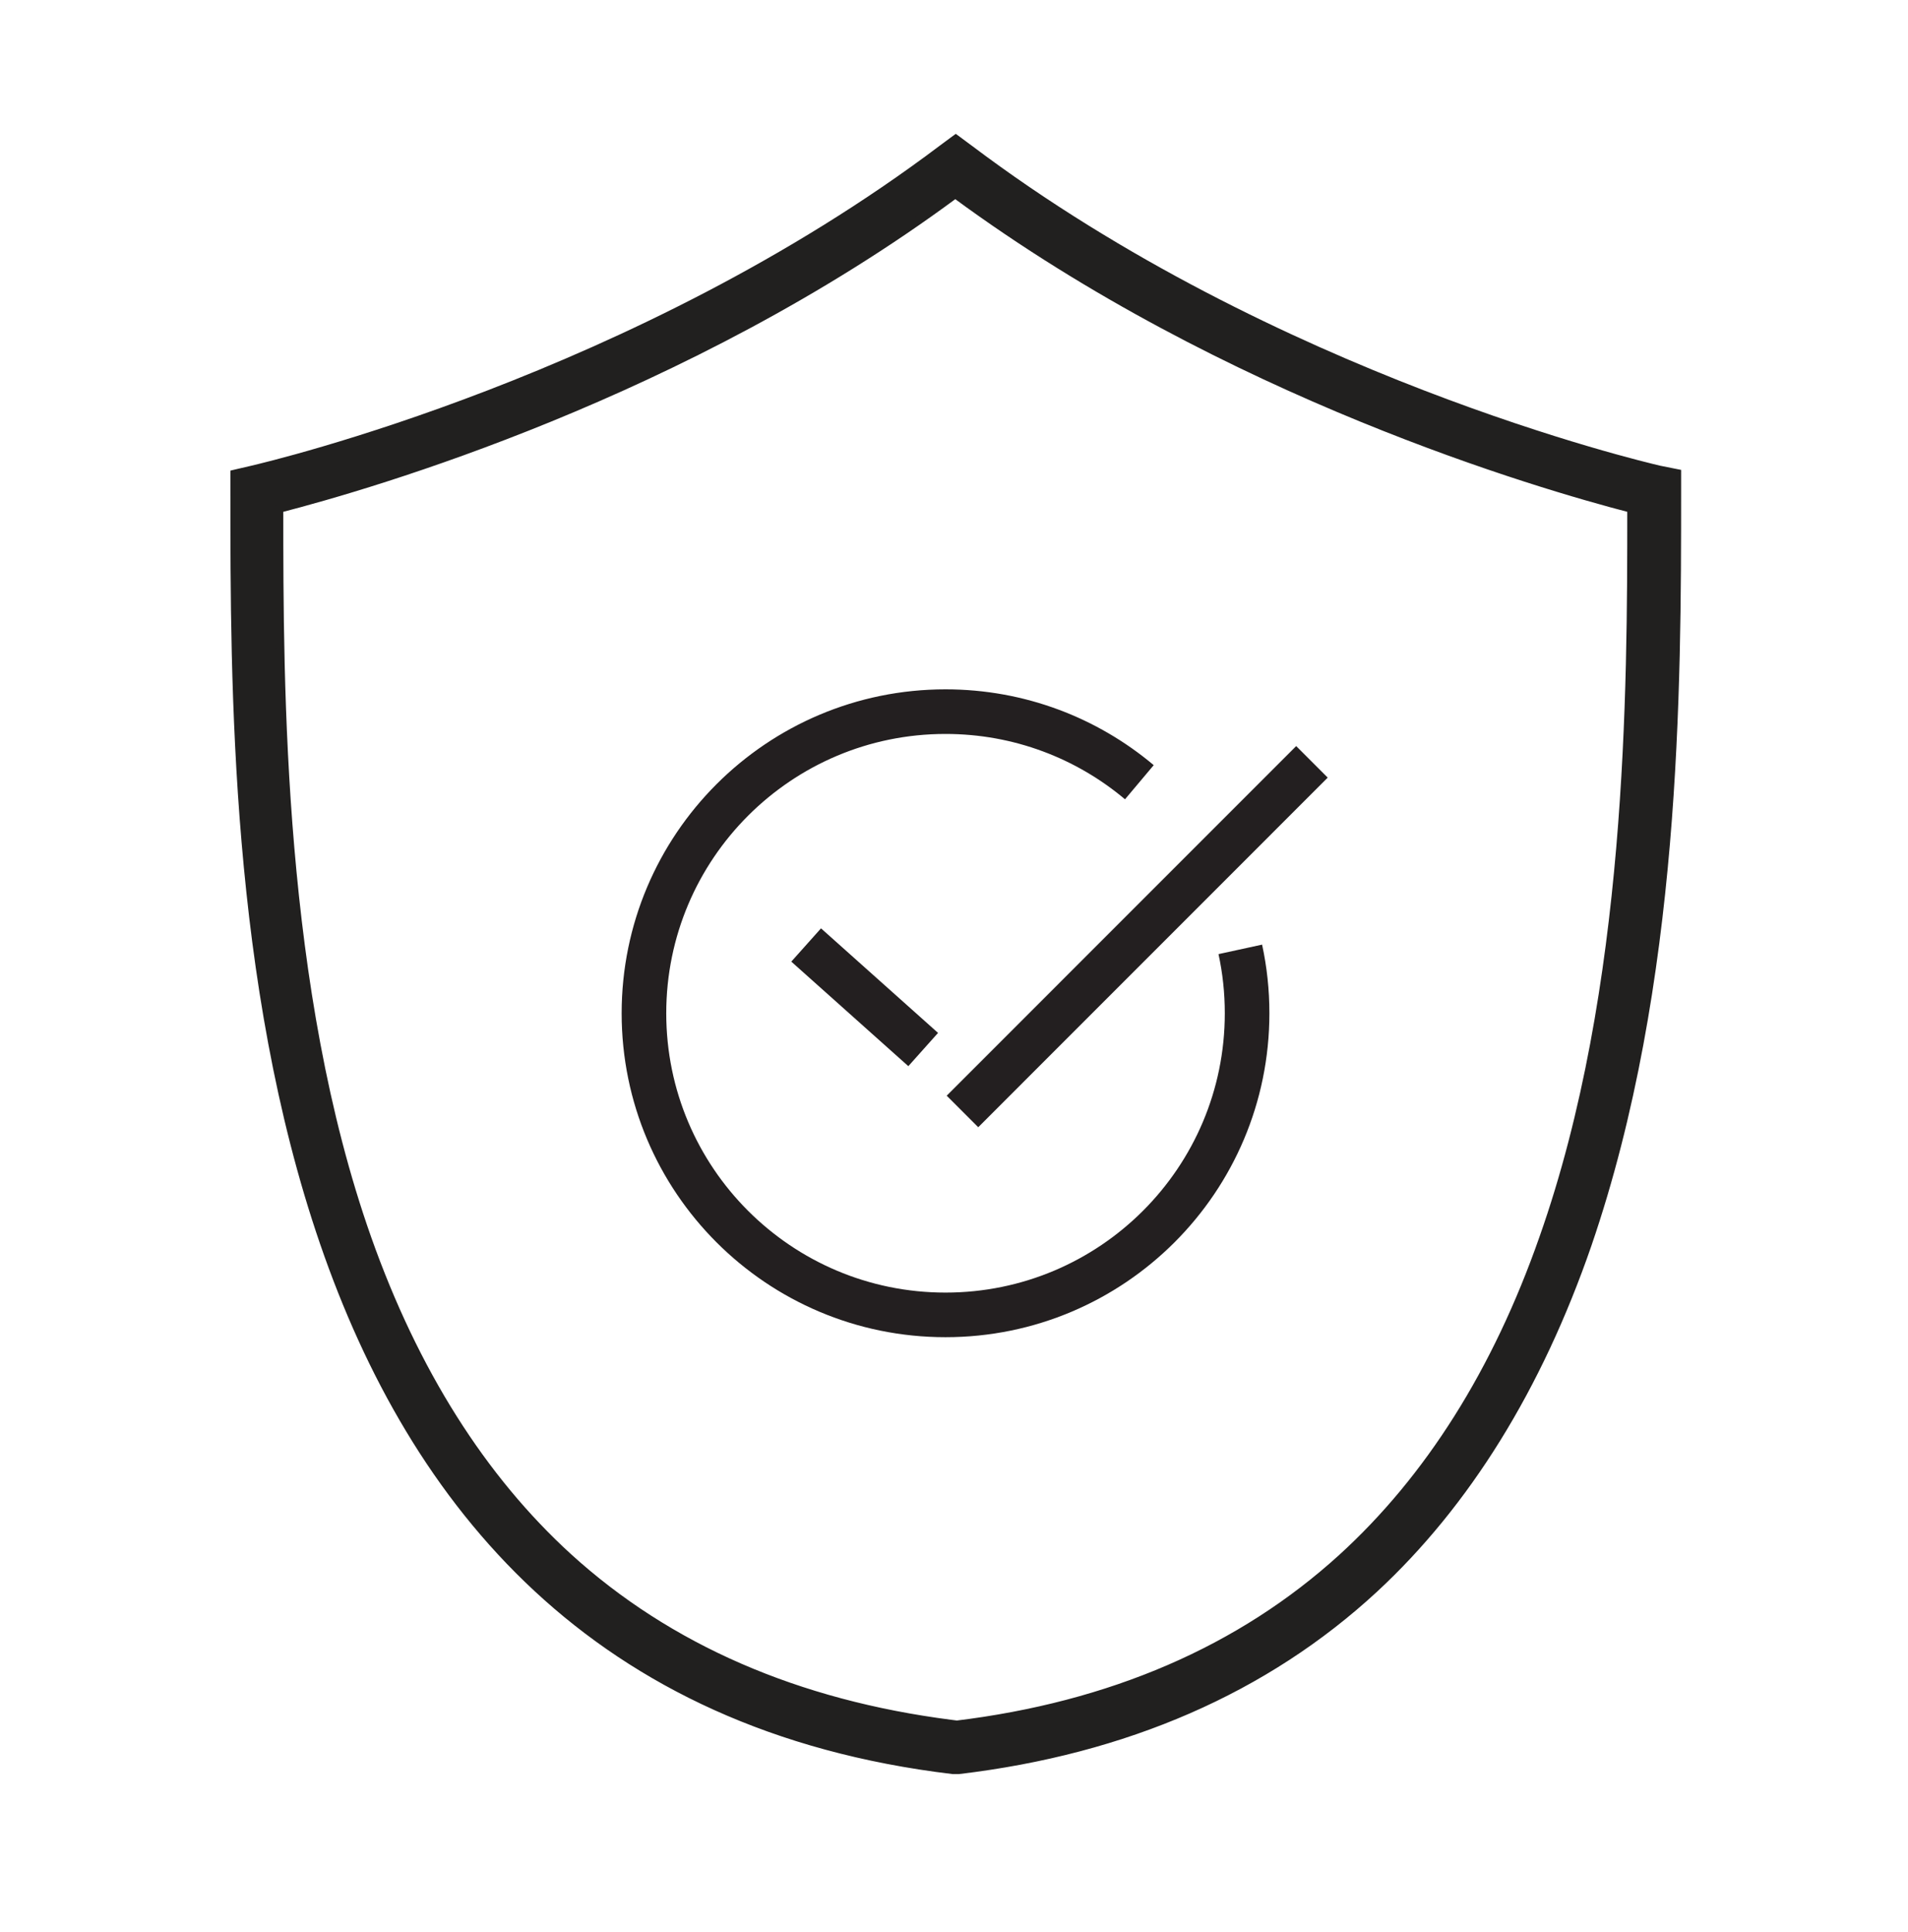
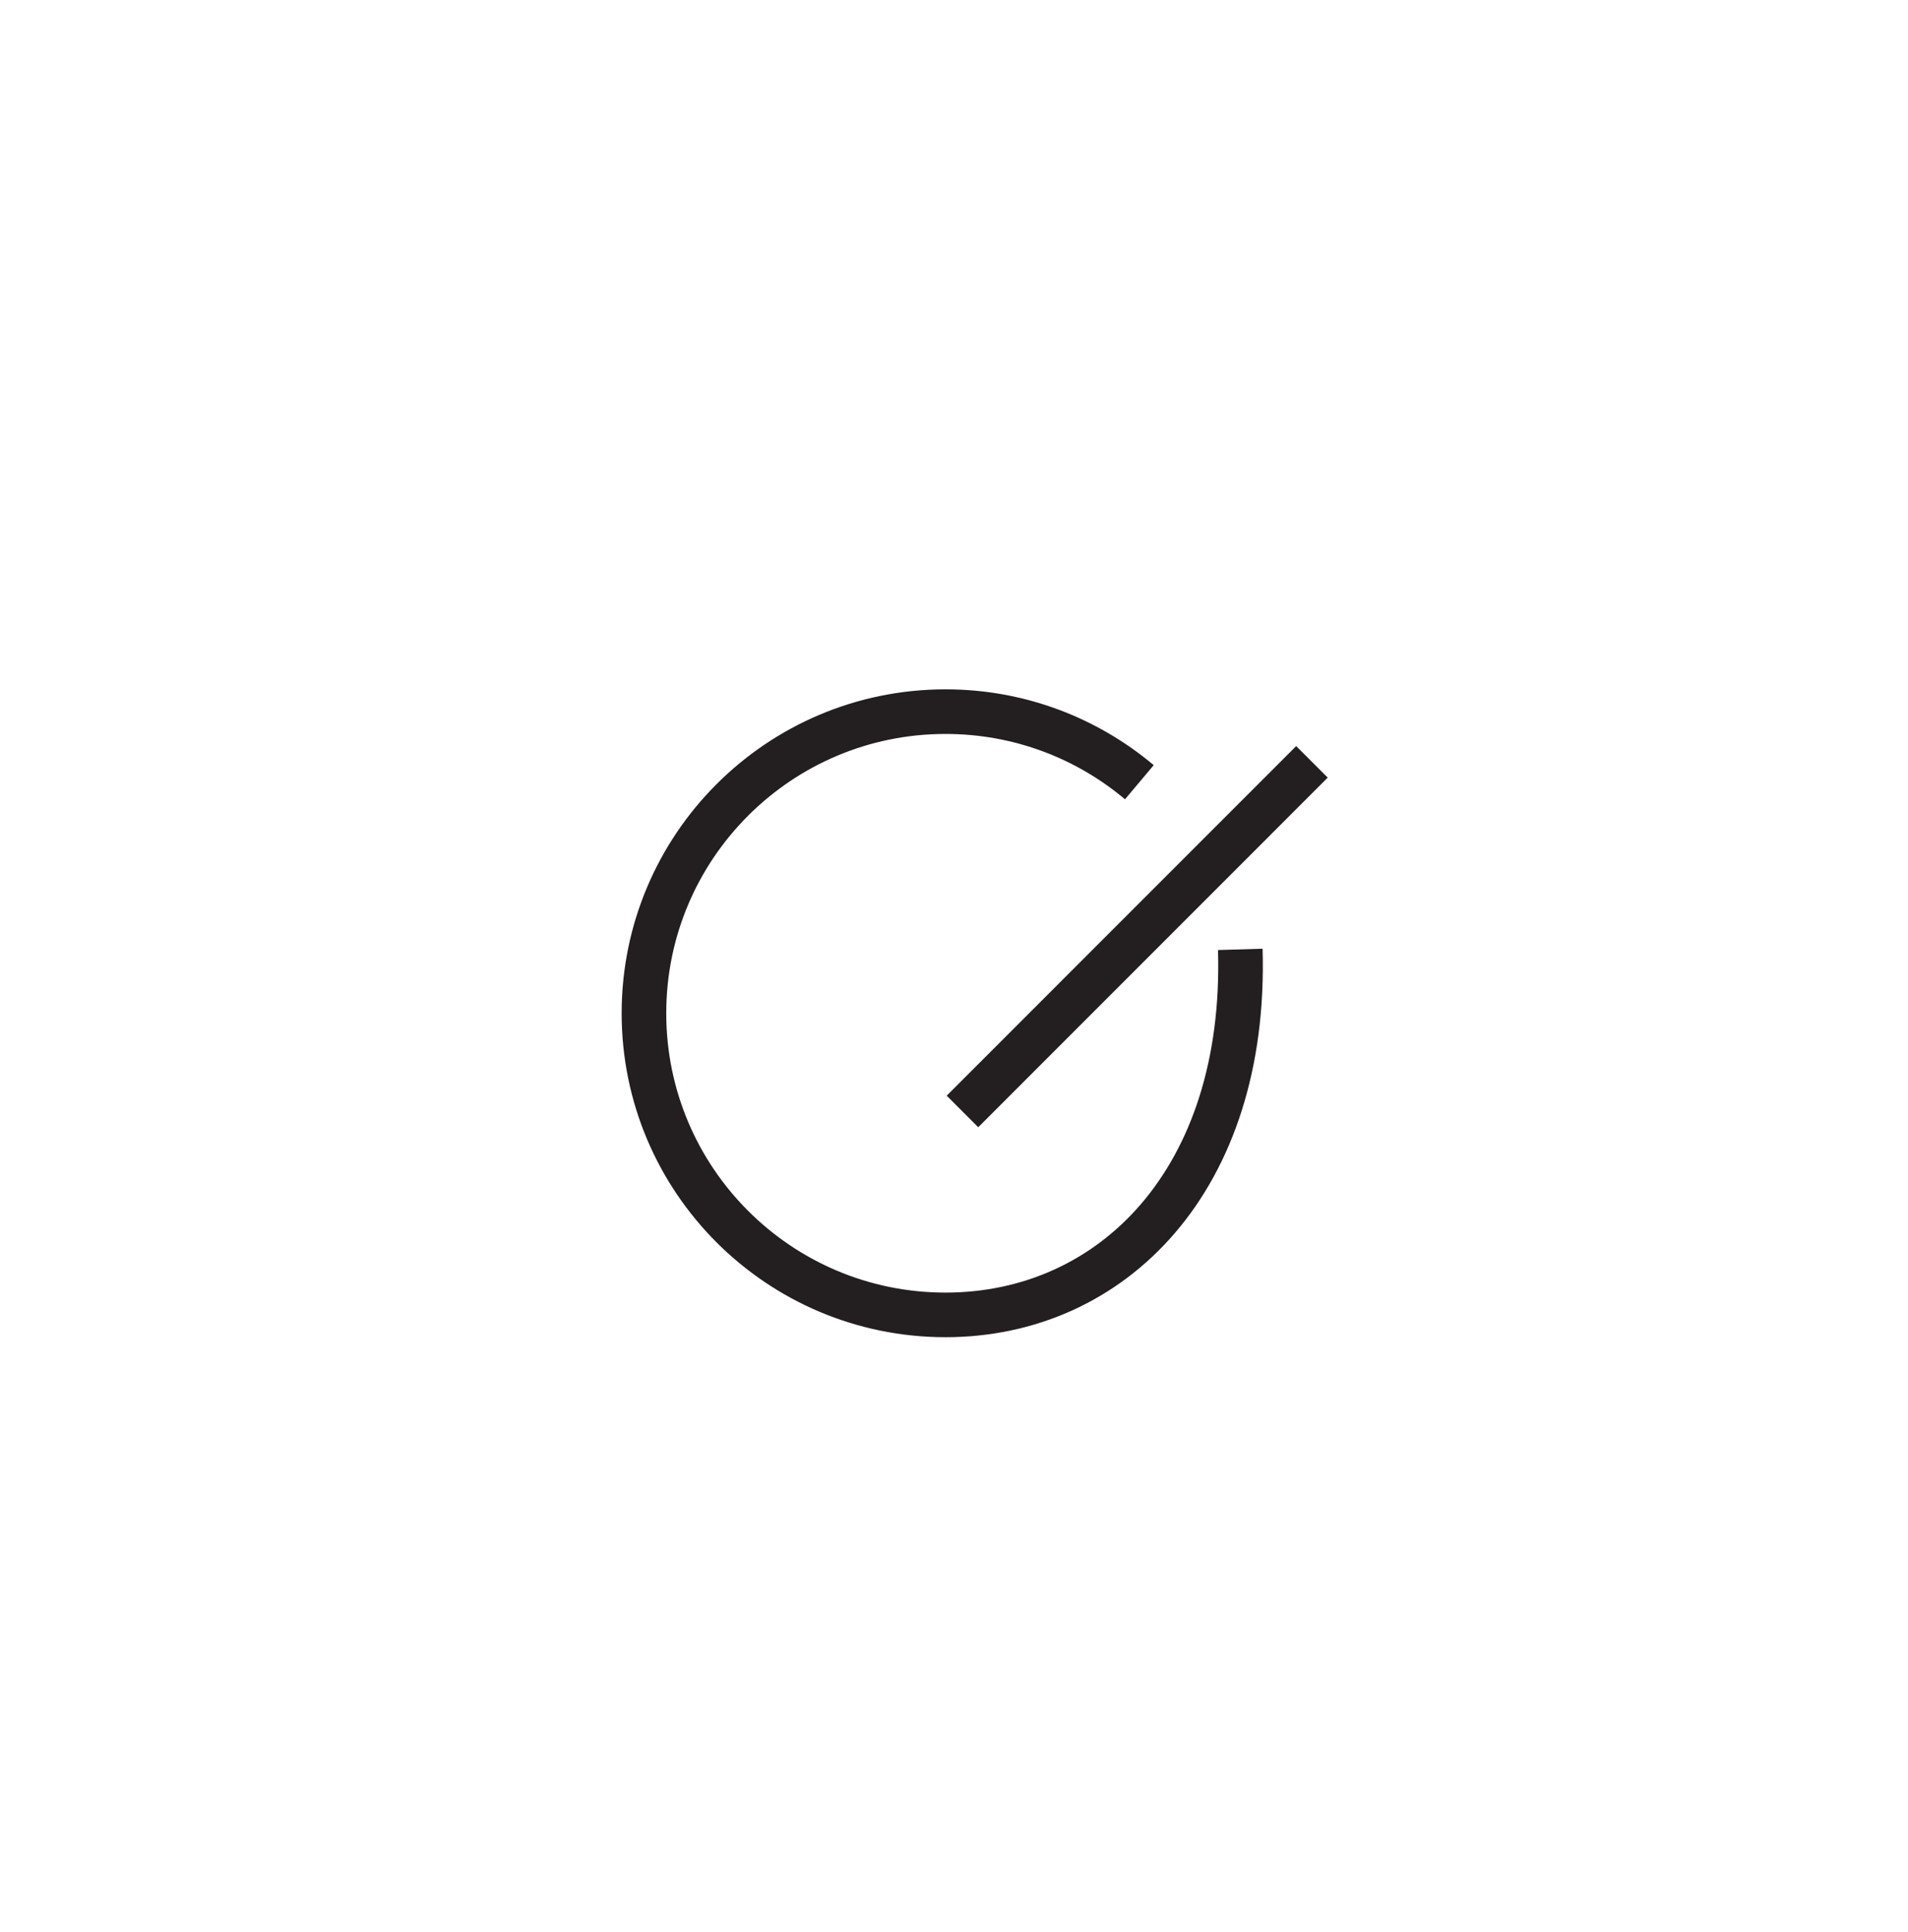
<svg xmlns="http://www.w3.org/2000/svg" width="80" height="81" viewBox="0 0 80 81" fill="none">
-   <path d="M52.004 39.799C52.192 40.663 52.289 41.559 52.289 42.478C52.289 49.461 46.628 55.122 39.644 55.122C32.66 55.122 27 49.461 27 42.478C27 35.494 32.66 29.833 39.644 29.833C42.741 29.833 45.576 30.945 47.772 32.792" stroke="#231F20" stroke-width="1.87" stroke-miterlimit="10" />
+   <path d="M52.004 39.799C52.289 49.461 46.628 55.122 39.644 55.122C32.66 55.122 27 49.461 27 42.478C27 35.494 32.66 29.833 39.644 29.833C42.741 29.833 45.576 30.945 47.772 32.792" stroke="#231F20" stroke-width="1.87" stroke-miterlimit="10" />
  <path d="M55.008 31.938L40.355 46.594" stroke="#231F20" stroke-width="1.87" stroke-miterlimit="10" />
-   <path d="M33.801 39.615L38.708 43.998" stroke="#231F20" stroke-width="1.87" stroke-miterlimit="10" />
-   <path d="M70.317 19.977V19.838L70.181 19.811L69.577 19.69C69.573 19.689 69.566 19.687 69.557 19.685C68.842 19.517 53.445 15.894 40.642 6.242L40.642 6.242L40.64 6.241L40.175 5.896L40.074 5.822L39.973 5.896L39.507 6.241L39.507 6.241L39.506 6.242C26.702 15.894 11.306 19.517 10.591 19.685C10.579 19.688 10.572 19.689 10.568 19.691L9.961 19.832L9.83 19.863V19.997V20.625V20.634C9.83 28.715 9.83 41.195 13.586 52.105C15.465 57.565 18.288 62.64 22.529 66.576C26.772 70.513 32.426 73.302 39.952 74.202L39.962 74.203H39.972H40.175H40.185L40.195 74.202C47.208 73.369 53.071 70.806 57.614 66.609L57.614 66.609C61.484 63.025 64.493 58.162 66.564 52.171L66.564 52.17C70.317 41.235 70.317 28.827 70.317 20.614V20.605V19.977ZM40.021 72.309V72.285L39.873 72.266C33.426 71.44 28.036 69.104 23.836 65.286C20.218 61.989 17.378 57.502 15.402 51.917C11.71 41.466 11.708 28.887 11.708 21.353V21.324L11.741 21.316L11.742 21.316C15.513 20.343 28.711 16.532 40.03 8.156L40.053 8.14L40.077 8.156C51.456 16.532 64.614 20.343 68.364 21.316L68.366 21.316L68.399 21.324V21.353C68.399 28.887 68.397 41.466 64.705 51.917L64.705 51.917C62.749 57.502 59.91 61.989 56.271 65.306C52.031 69.165 46.582 71.52 40.056 72.306C40.055 72.306 40.054 72.306 40.053 72.306L40.021 72.309Z" fill="#21201F" stroke="#21201F" stroke-width="0.34" />
</svg>